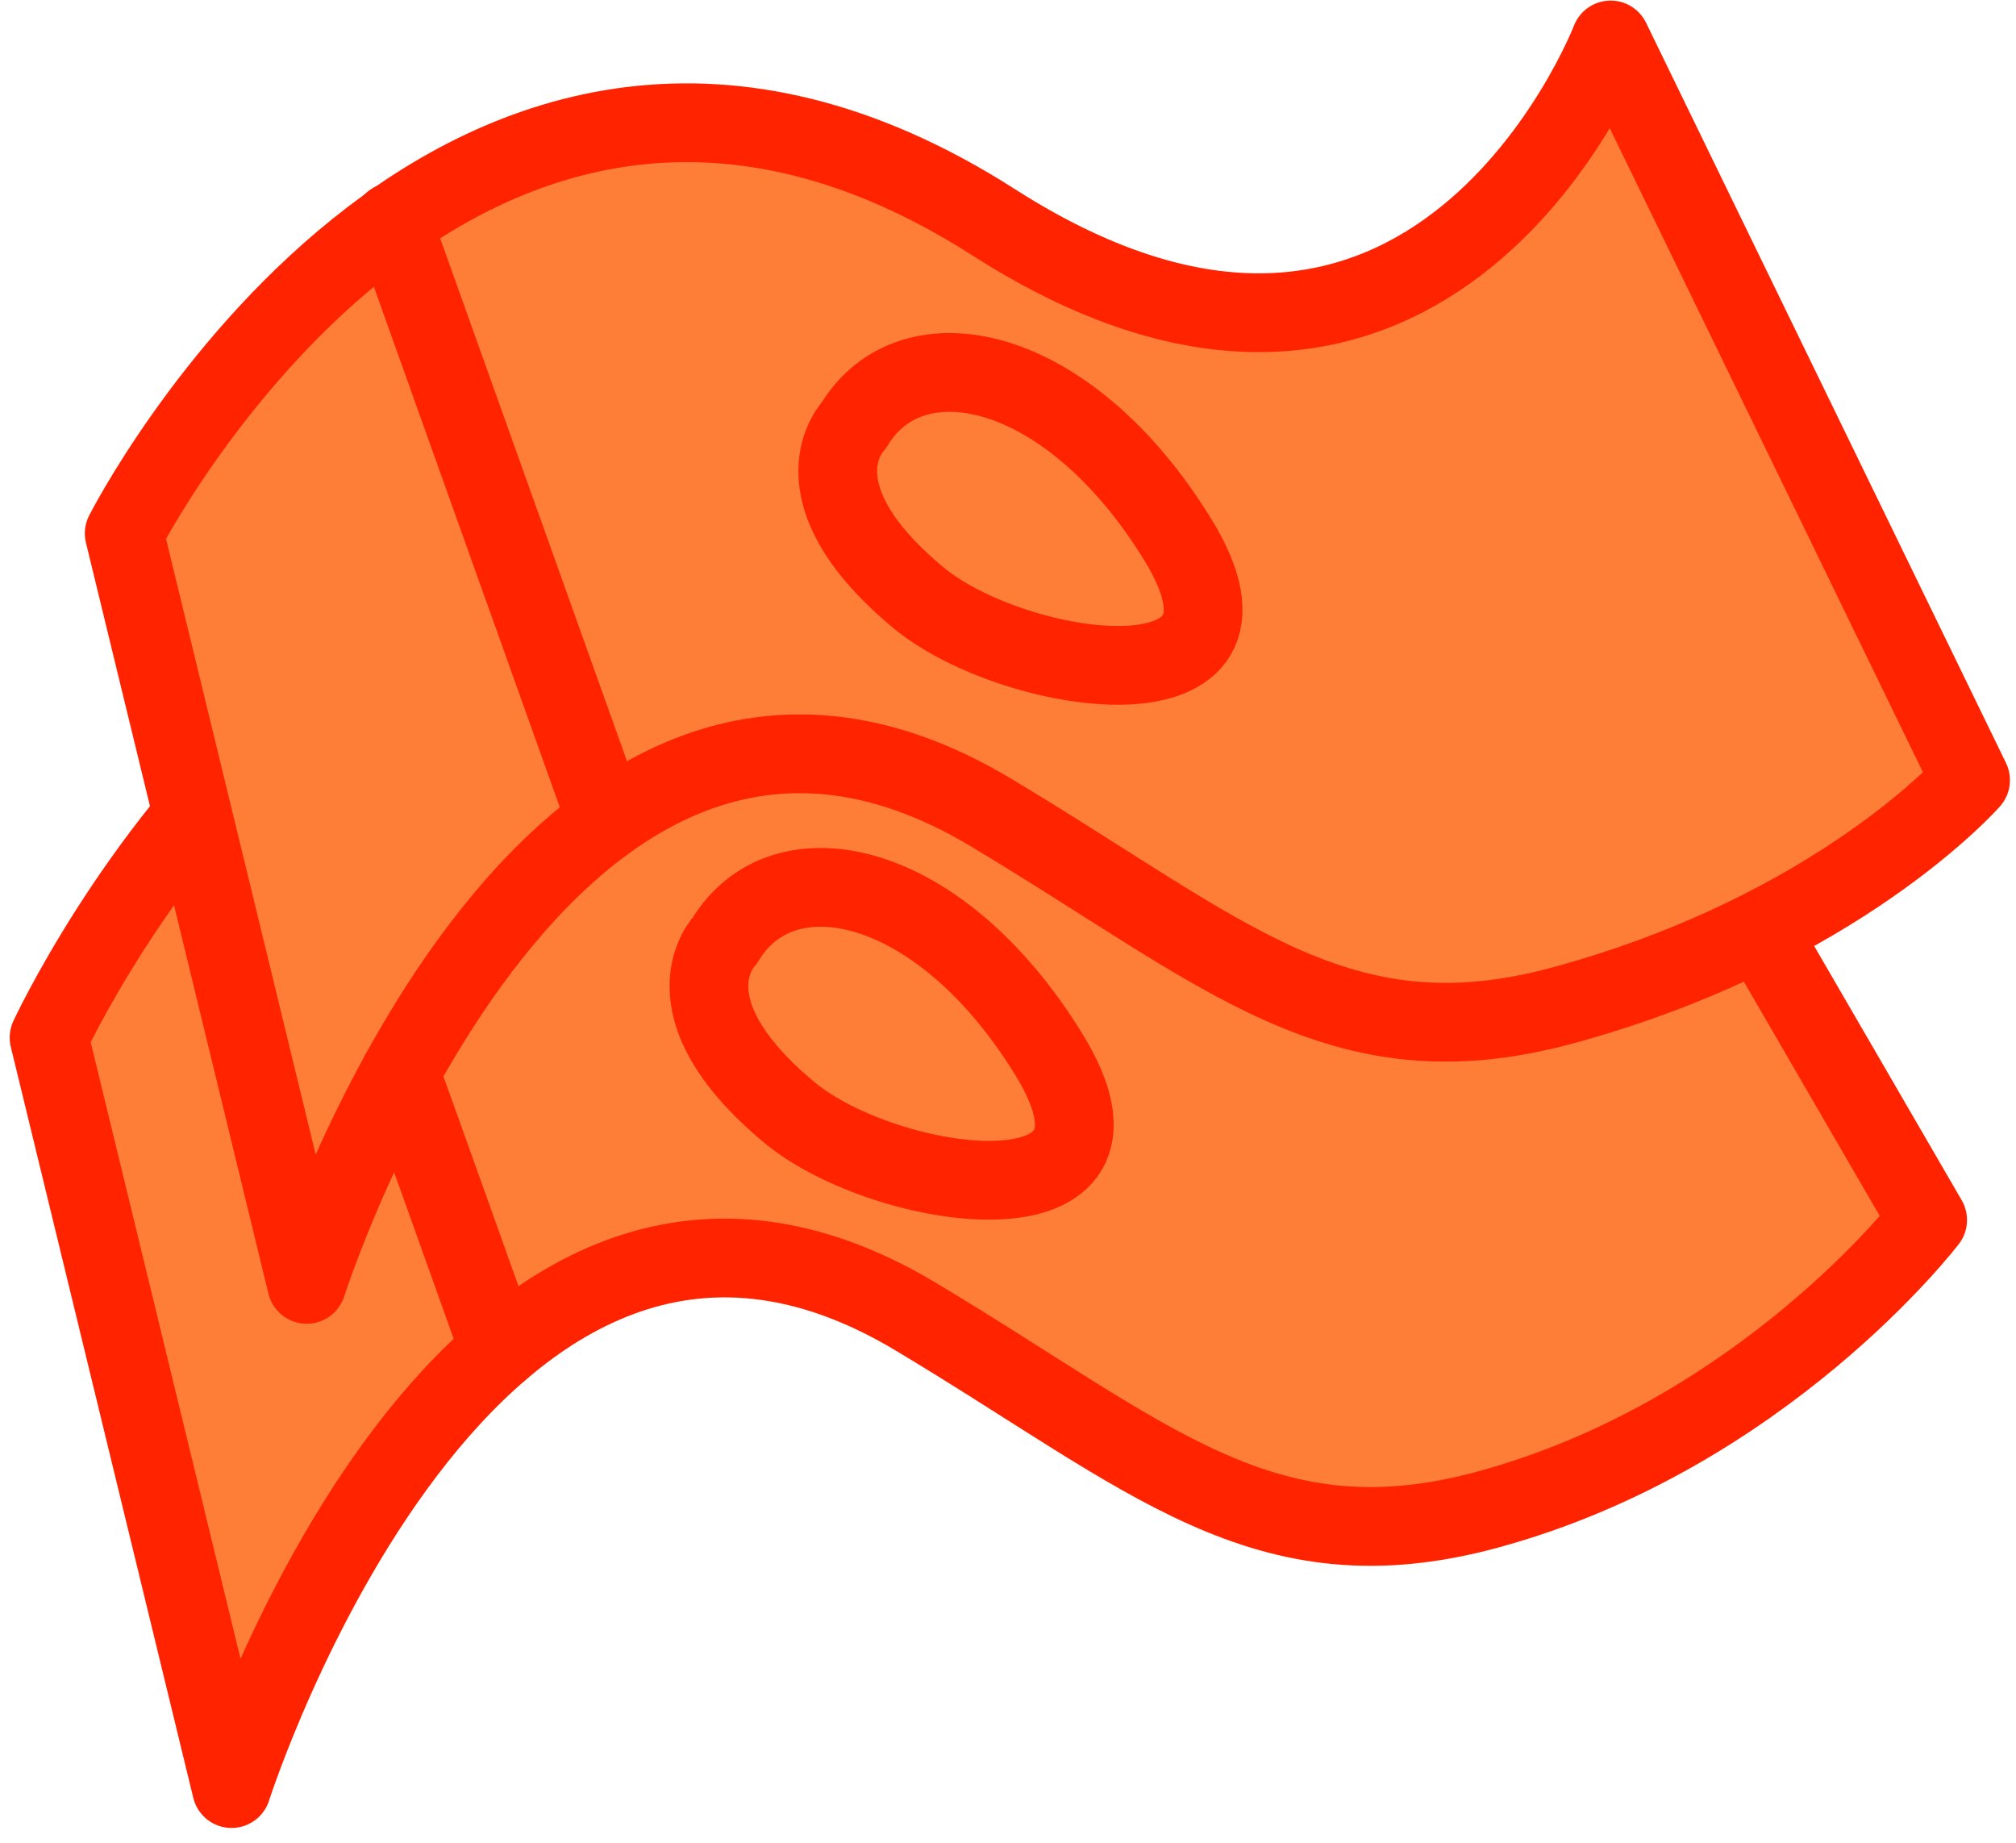
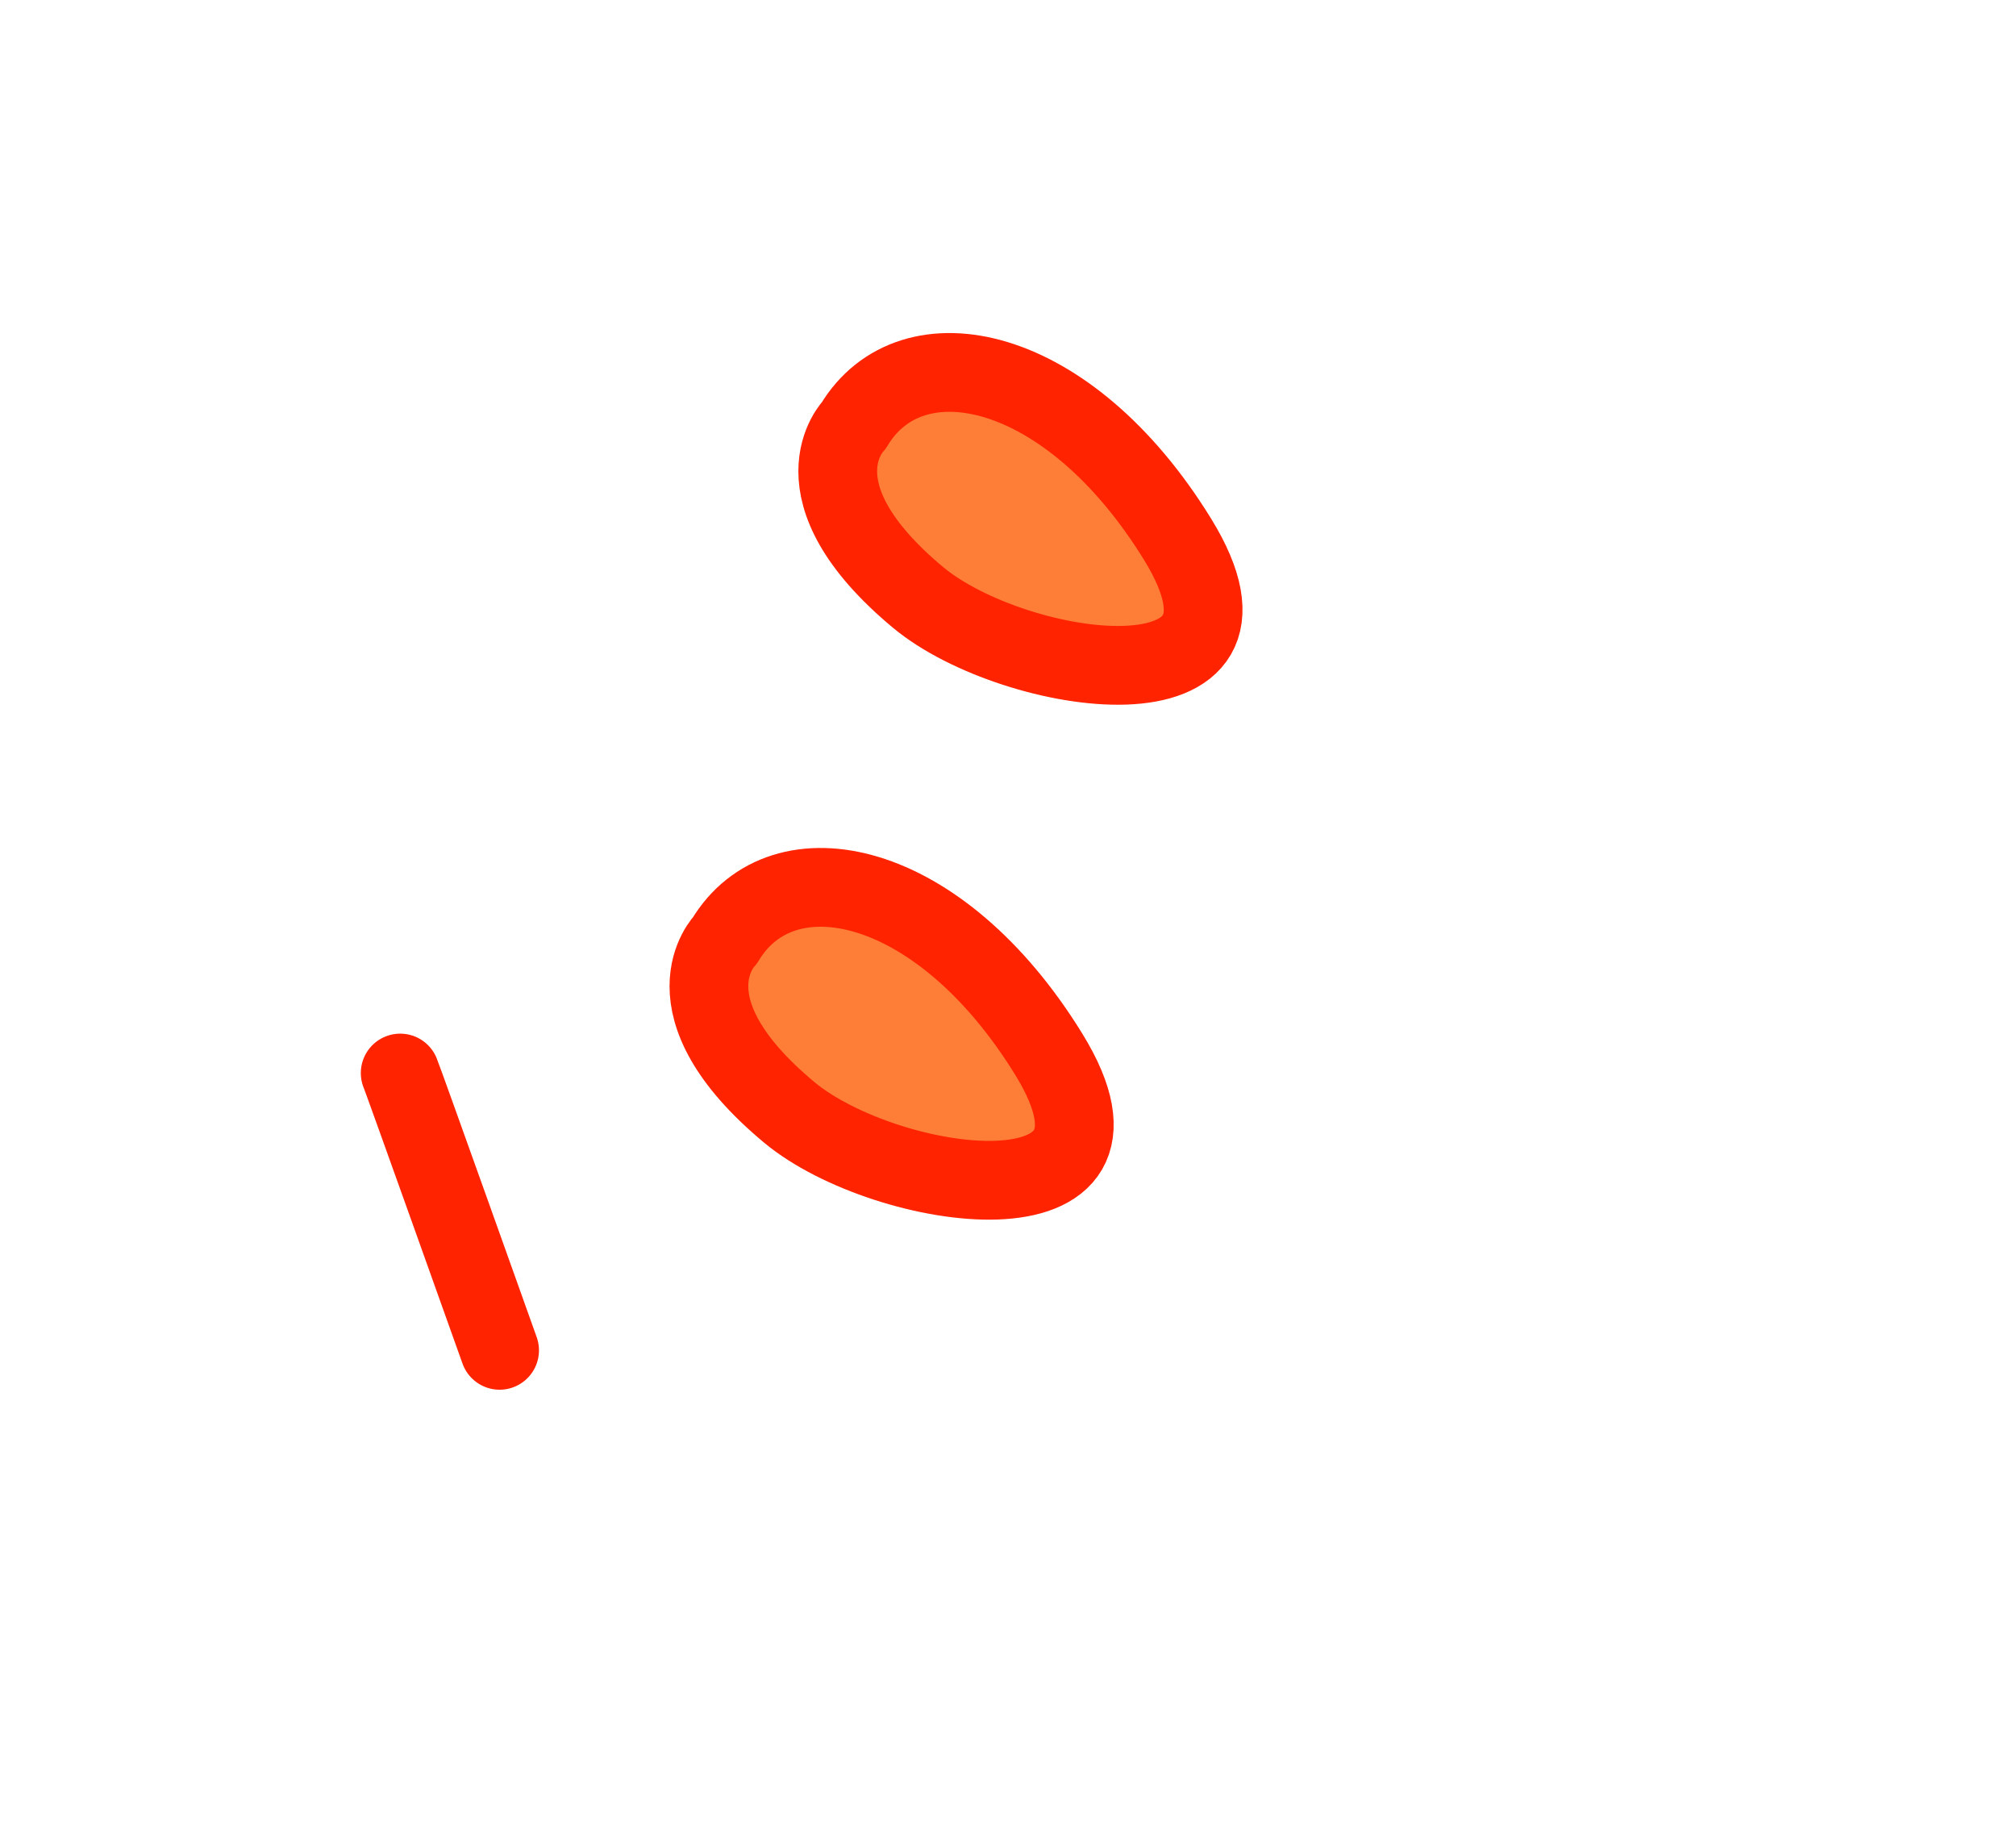
<svg xmlns="http://www.w3.org/2000/svg" width="128" height="117" viewBox="0 0 128 117" fill="none">
-   <path d="M14.702 113.537C14.702 113.537 29.697 66.549 58.132 83.573C73.024 92.488 80.242 99.692 94.446 95.831C111.996 91.064 122.39 77.445 122.39 77.445L97.492 34.543C97.492 34.543 86.192 59.862 58.323 42.034C24.244 20.242 3.116 65.868 3.116 65.868L14.702 113.537Z" fill="#FF7E37" stroke="#FF2300" stroke-width="5" stroke-linecap="round" stroke-linejoin="round" />
-   <path d="M19.473 81.531C19.473 81.531 34.467 34.543 62.902 51.567C77.795 60.481 85.012 67.686 99.216 63.825C116.767 59.058 125.116 49.525 125.116 49.525L102.263 2.537C102.263 2.537 90.962 31.942 63.093 14.113C29.015 -7.678 7.886 33.862 7.886 33.862L19.473 81.531Z" fill="#FF7E37" stroke="#FF2300" stroke-width="5" stroke-linecap="round" stroke-linejoin="round" />
-   <path d="M24.925 14.1L38.509 52.113" stroke="#FF2300" stroke-width="5" stroke-linecap="round" stroke-linejoin="round" />
  <path d="M54.212 27.005C54.212 27.005 50.123 31.125 58.302 37.934C64.436 43.022 81.721 45.528 74.769 34.237C67.817 22.946 57.845 20.924 54.212 27.005Z" fill="#FF7E37" stroke="#FF2300" stroke-width="5" stroke-linecap="round" stroke-linejoin="round" />
  <path d="M46.033 59.692C46.033 59.692 41.944 63.812 50.123 70.622C56.257 75.709 73.541 78.215 66.589 66.924C59.637 55.634 49.666 53.611 46.033 59.692Z" fill="#FF7E37" stroke="#FF2300" stroke-width="5" stroke-linecap="round" stroke-linejoin="round" />
-   <path d="M25.409 68.115C25.607 68.578 31.72 85.718 31.72 85.718L25.409 68.115Z" fill="#FF7E37" />
  <path d="M25.409 68.115C25.607 68.578 31.72 85.718 31.72 85.718" stroke="#FF2300" stroke-width="5" stroke-linecap="round" stroke-linejoin="round" />
</svg>